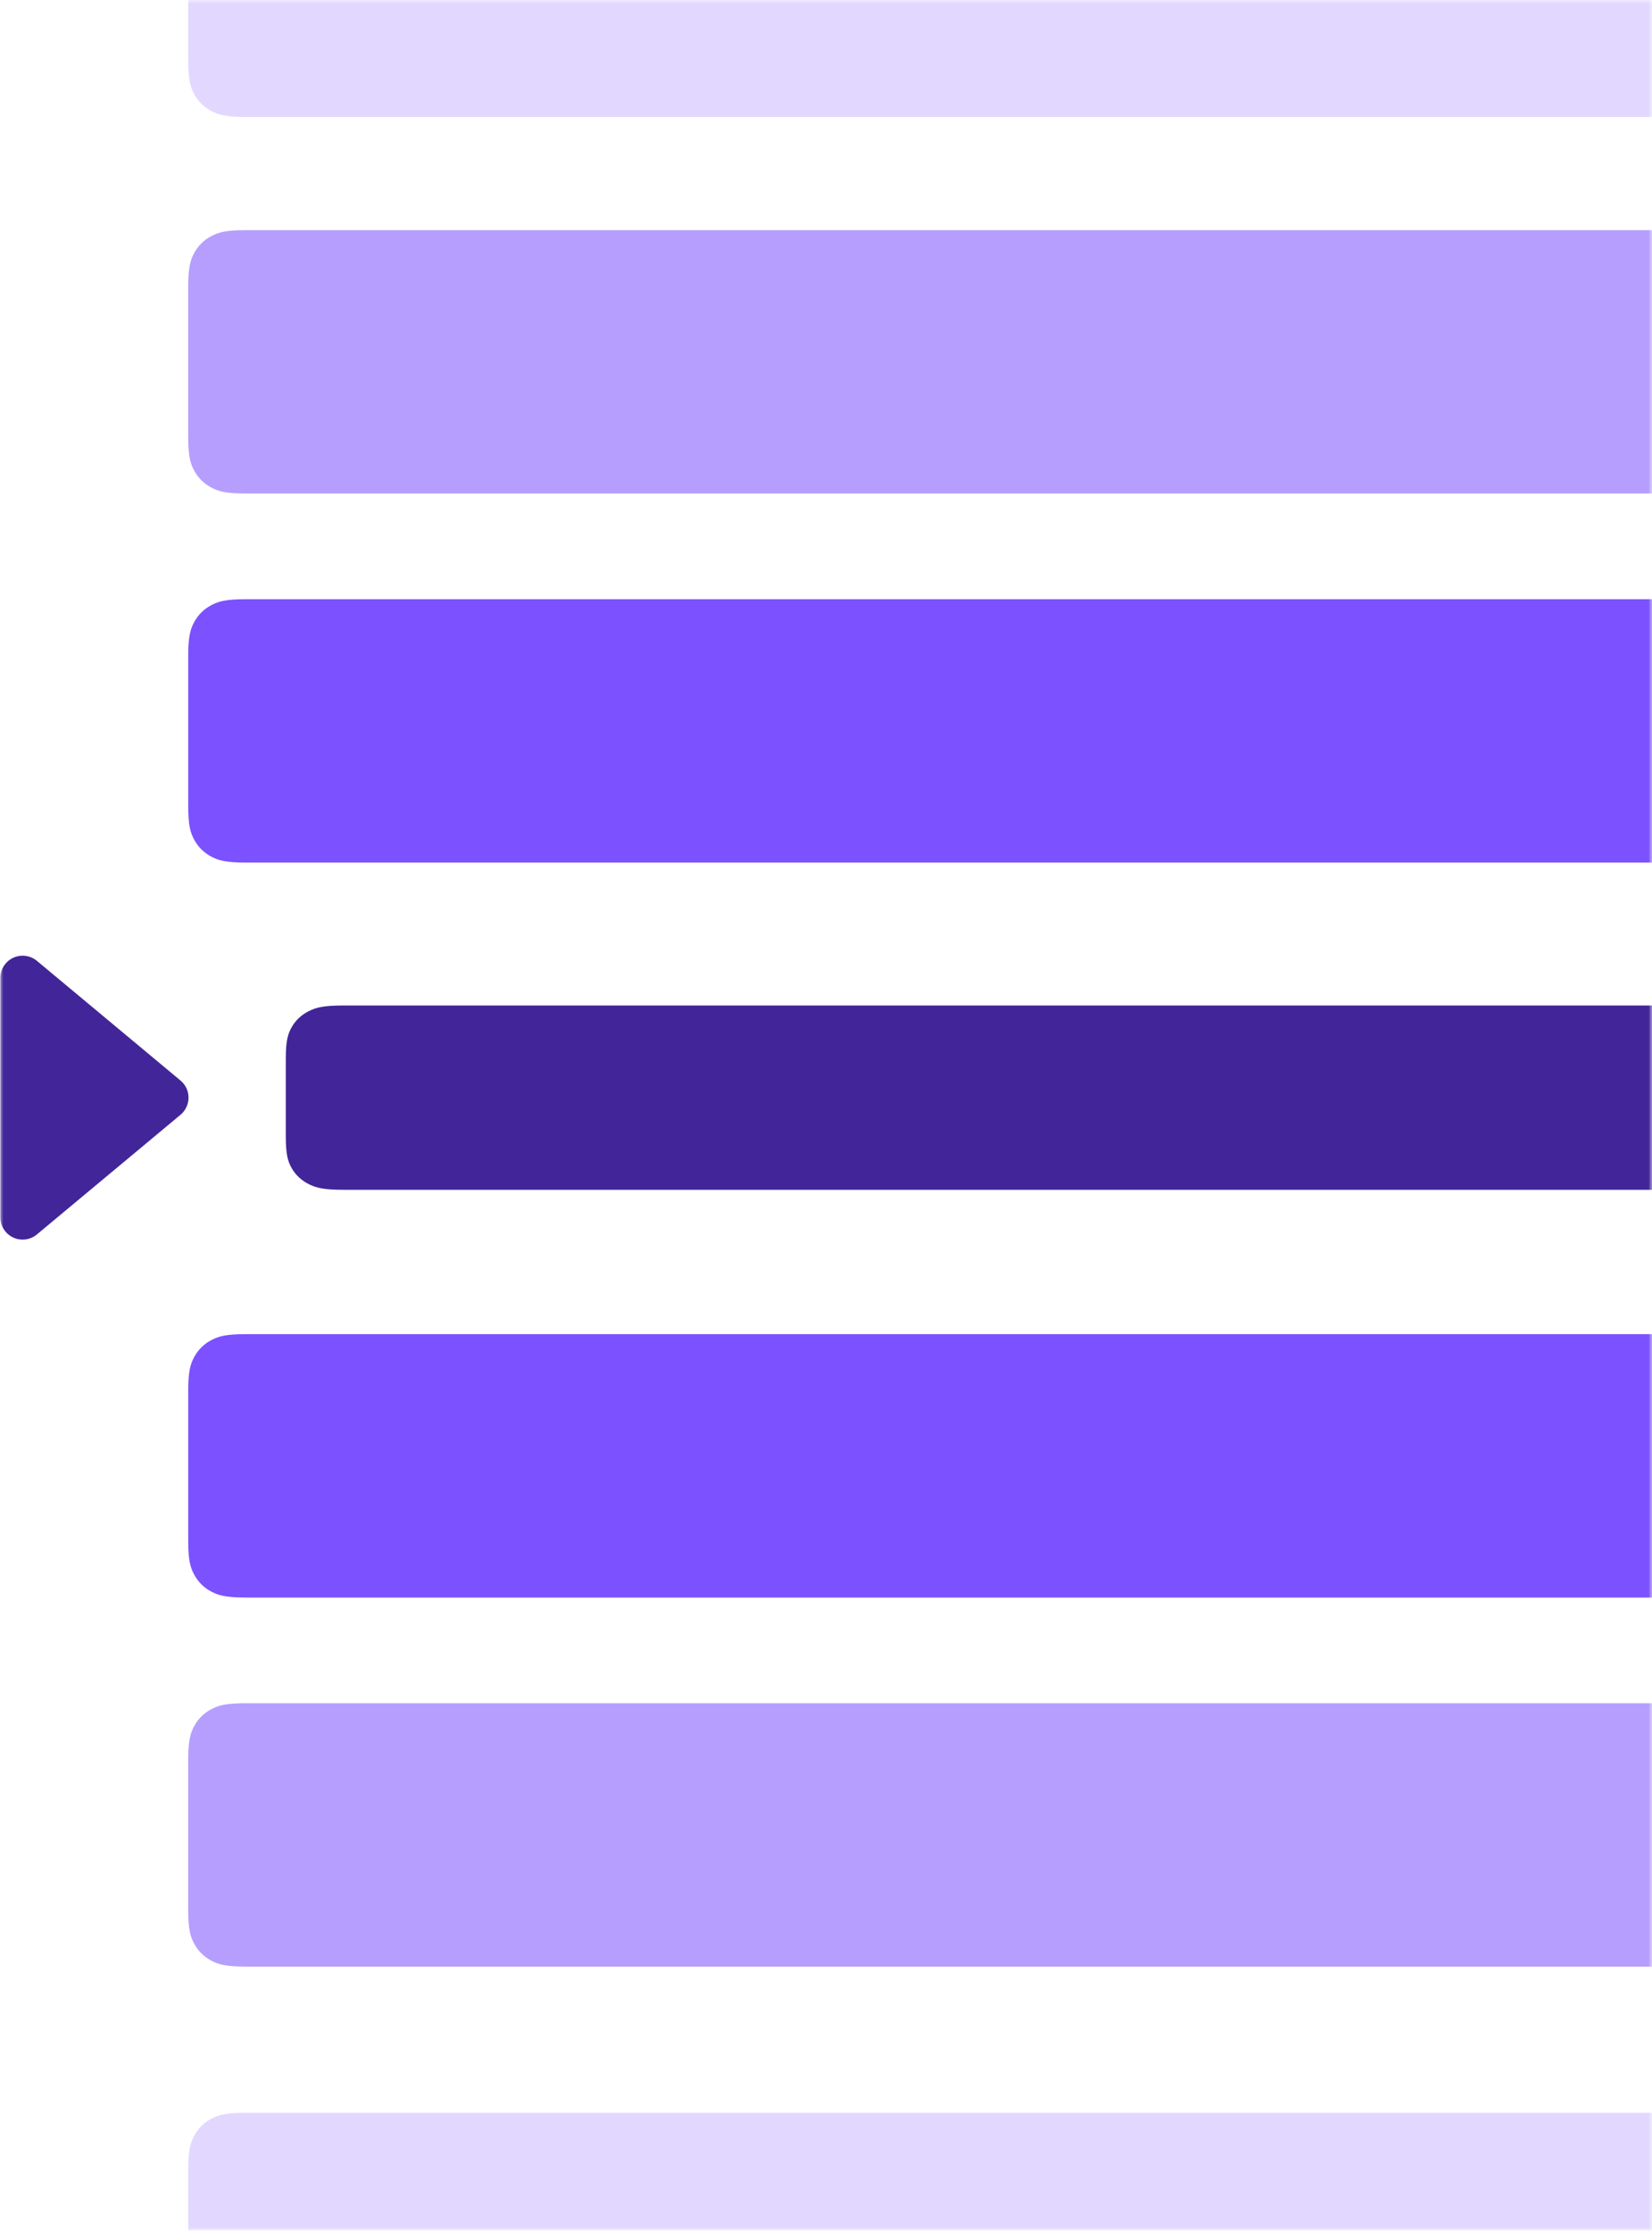
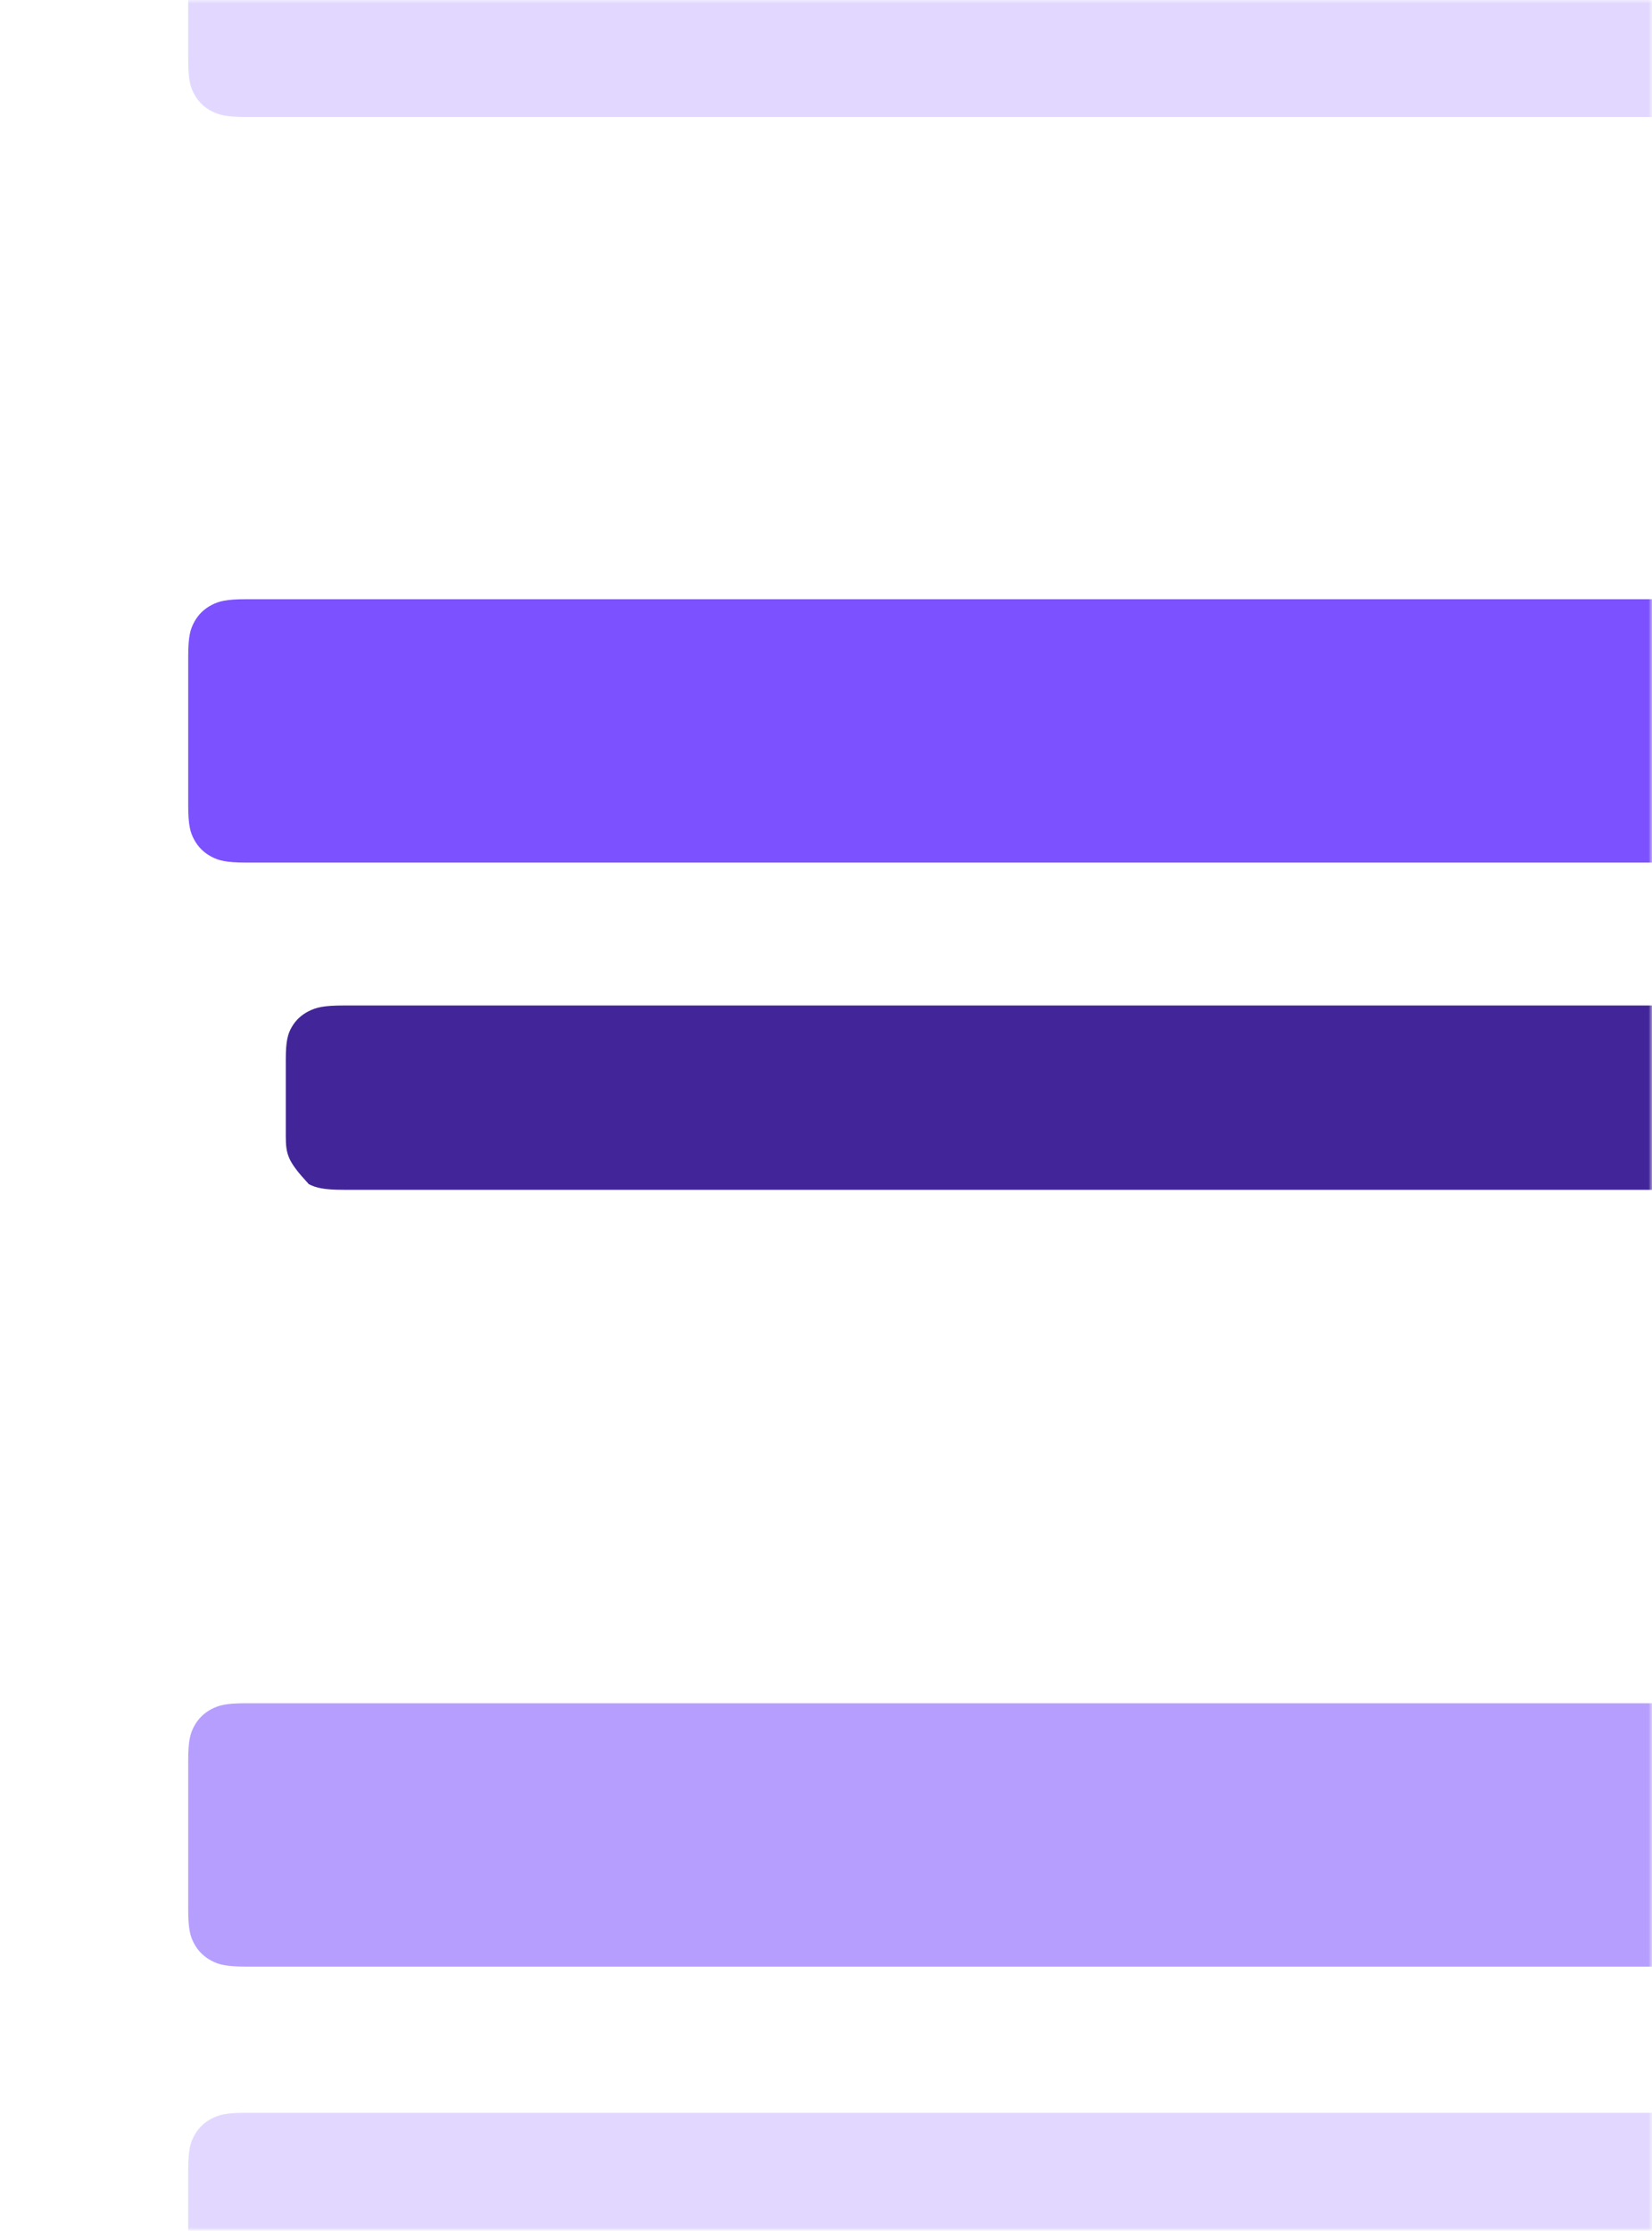
<svg xmlns="http://www.w3.org/2000/svg" xmlns:xlink="http://www.w3.org/1999/xlink" width="237px" height="320px" viewBox="0 0 237 320" version="1.1">
  <title>shot-list-features-banners</title>
  <defs>
    <polygon id="path-1" points="0 0 237 0 237 320 0 320" />
  </defs>
  <g id="shot-list-features-banners" stroke="none" stroke-width="1" fill="none" fill-rule="evenodd">
    <g>
      <mask id="mask-2" fill="white">
        <use xlink:href="#path-1" />
      </mask>
      <g id="Rectangle" />
      <g id="insert-banner" mask="url(#mask-2)">
        <g transform="translate(0.046, -21)">
          <rect id="Bound" fill="none" x="26.954" y="107.082" width="142.144" height="142.144" />
-           <path d="M0,161.296 L0,195.627 C0,197.394 1.433,198.827 3.2,198.827 C3.948,198.827 4.673,198.564 5.248,198.085 L25.849,180.92 C27.206,179.788 27.39,177.771 26.258,176.413 C26.134,176.265 25.997,176.128 25.849,176.004 L5.248,158.838 C3.891,157.707 1.873,157.891 0.742,159.248 C0.262,159.823 0,160.548 0,161.296 Z" id="Path" fill="#422599" fill-rule="nonzero" />
-           <path d="M49.255,165.242 L318.822,165.242 C321.709,165.242 322.756,165.522 323.811,166.046 C324.866,166.57 325.694,167.339 326.258,168.32 C326.823,169.3 327.123,170.272 327.123,172.954 L327.123,183.97 C327.123,186.651 326.823,187.623 326.258,188.604 C325.694,189.584 324.866,190.353 323.811,190.878 C322.756,191.402 321.709,191.681 318.822,191.681 L49.255,191.681 C46.369,191.681 45.322,191.402 44.267,190.878 C43.212,190.353 42.383,189.584 41.819,188.604 C41.255,187.623 40.954,186.651 40.954,183.97 L40.954,172.954 C40.954,170.272 41.255,169.3 41.819,168.32 C42.383,167.339 43.212,166.57 44.267,166.046 C45.322,165.522 46.369,165.242 49.255,165.242 Z" id="Rectangle" fill="#422599" fill-rule="evenodd" />
-           <path d="M35.255,212.391 L310.797,212.391 C313.684,212.391 314.73,212.688 315.786,213.246 C316.841,213.803 317.669,214.621 318.233,215.663 C318.798,216.706 319.098,217.739 319.098,220.59 L319.098,241.974 C319.098,244.825 318.798,245.859 318.233,246.901 C317.669,247.944 316.841,248.762 315.786,249.319 C314.73,249.876 313.684,250.173 310.797,250.173 L35.255,250.173 C32.369,250.173 31.322,249.876 30.267,249.319 C29.212,248.762 28.383,247.944 27.819,246.901 C27.255,245.859 26.954,244.825 26.954,241.974 L26.954,220.59 C26.954,217.739 27.255,216.706 27.819,215.663 C28.383,214.621 29.212,213.803 30.267,213.246 C31.322,212.688 32.369,212.391 35.255,212.391 Z" id="Rectangle" fill="#6E3EFF" fill-rule="evenodd" opacity="0.9" />
+           <path d="M49.255,165.242 L318.822,165.242 C321.709,165.242 322.756,165.522 323.811,166.046 C324.866,166.57 325.694,167.339 326.258,168.32 C326.823,169.3 327.123,170.272 327.123,172.954 L327.123,183.97 C327.123,186.651 326.823,187.623 326.258,188.604 C325.694,189.584 324.866,190.353 323.811,190.878 C322.756,191.402 321.709,191.681 318.822,191.681 L49.255,191.681 C46.369,191.681 45.322,191.402 44.267,190.878 C41.255,187.623 40.954,186.651 40.954,183.97 L40.954,172.954 C40.954,170.272 41.255,169.3 41.819,168.32 C42.383,167.339 43.212,166.57 44.267,166.046 C45.322,165.522 46.369,165.242 49.255,165.242 Z" id="Rectangle" fill="#422599" fill-rule="evenodd" />
          <path d="M35.255,265.335 L310.797,265.335 C313.684,265.335 314.73,265.632 315.786,266.19 C316.841,266.747 317.669,267.565 318.233,268.607 C318.798,269.649 319.098,270.683 319.098,273.534 L319.098,294.918 C319.098,297.769 318.798,298.803 318.233,299.845 C317.669,300.888 316.841,301.706 315.786,302.263 C314.73,302.82 313.684,303.117 310.797,303.117 L35.255,303.117 C32.369,303.117 31.322,302.82 30.267,302.263 C29.212,301.706 28.383,300.888 27.819,299.845 C27.255,298.803 26.954,297.769 26.954,294.918 L26.954,273.534 C26.954,270.683 27.255,269.649 27.819,268.607 C28.383,267.565 29.212,266.747 30.267,266.19 C31.322,265.632 32.369,265.335 35.255,265.335 Z" id="Rectangle" fill="#6E3EFF" fill-rule="evenodd" opacity="0.5" />
          <path d="M35.255,324.088 L310.797,324.088 C313.684,324.088 314.73,324.385 315.786,324.942 C316.841,325.5 317.669,326.318 318.233,327.36 C318.798,328.402 319.098,329.436 319.098,332.287 L319.098,353.671 C319.098,356.522 318.798,357.556 318.233,358.598 C317.669,359.64 316.841,360.458 315.786,361.016 C314.73,361.573 313.684,361.87 310.797,361.87 L35.255,361.87 C32.369,361.87 31.322,361.573 30.267,361.016 C29.212,360.458 28.383,359.64 27.819,358.598 C27.255,357.556 26.954,356.522 26.954,353.671 L26.954,332.287 C26.954,329.436 27.255,328.402 27.819,327.36 C28.383,326.318 29.212,325.5 30.267,324.942 C31.322,324.385 32.369,324.088 35.255,324.088 Z" id="Rectangle" fill="#6E3EFF" fill-rule="evenodd" opacity="0.2" />
          <path d="M35.255,106.959 L310.797,106.959 C313.684,106.959 314.73,107.255 315.786,107.813 C316.841,108.37 317.669,109.188 318.233,110.23 C318.798,111.273 319.098,112.307 319.098,115.157 L319.098,136.542 C319.098,139.392 318.798,140.426 318.233,141.469 C317.669,142.511 316.841,143.329 315.786,143.886 C314.73,144.444 313.684,144.74 310.797,144.74 L35.255,144.74 C32.369,144.74 31.322,144.444 30.267,143.886 C29.212,143.329 28.383,142.511 27.819,141.469 C27.255,140.426 26.954,139.392 26.954,136.542 L26.954,115.157 C26.954,112.307 27.255,111.273 27.819,110.23 C28.383,109.188 29.212,108.37 30.267,107.813 C31.322,107.255 32.369,106.959 35.255,106.959 Z" id="Rectangle" fill="#6E3EFF" fill-rule="evenodd" opacity="0.9" />
-           <path d="M35.255,54.015 L310.797,54.015 C313.684,54.015 314.73,54.312 315.786,54.869 C316.841,55.426 317.669,56.244 318.233,57.287 C318.798,58.329 319.098,59.363 319.098,62.214 L319.098,83.598 C319.098,86.449 318.798,87.482 318.233,88.525 C317.669,89.567 316.841,90.385 315.786,90.942 C314.73,91.5 313.684,91.797 310.797,91.797 L35.255,91.797 C32.369,91.797 31.322,91.5 30.267,90.942 C29.212,90.385 28.383,89.567 27.819,88.525 C27.255,87.482 26.954,86.449 26.954,83.598 L26.954,62.214 C26.954,59.363 27.255,58.329 27.819,57.287 C28.383,56.244 29.212,55.426 30.267,54.869 C31.322,54.312 32.369,54.015 35.255,54.015 Z" id="Rectangle" fill="#6E3EFF" fill-rule="evenodd" opacity="0.5" />
          <path d="M35.255,0 L310.797,0 C313.684,0 314.73,0.297 315.786,0.854 C316.841,1.412 317.669,2.23 318.233,3.272 C318.798,4.314 319.098,5.348 319.098,8.199 L319.098,29.583 C319.098,32.434 318.798,33.468 318.233,34.51 C317.669,35.552 316.841,36.37 315.786,36.928 C314.73,37.485 313.684,37.782 310.797,37.782 L35.255,37.782 C32.369,37.782 31.322,37.485 30.267,36.928 C29.212,36.37 28.383,35.552 27.819,34.51 C27.255,33.468 26.954,32.434 26.954,29.583 L26.954,8.199 C26.954,5.348 27.255,4.314 27.819,3.272 C28.383,2.23 29.212,1.412 30.267,0.854 C31.322,0.297 32.369,0 35.255,0 Z" id="Rectangle" fill="#6E3EFF" fill-rule="evenodd" opacity="0.2" />
        </g>
      </g>
    </g>
  </g>
</svg>